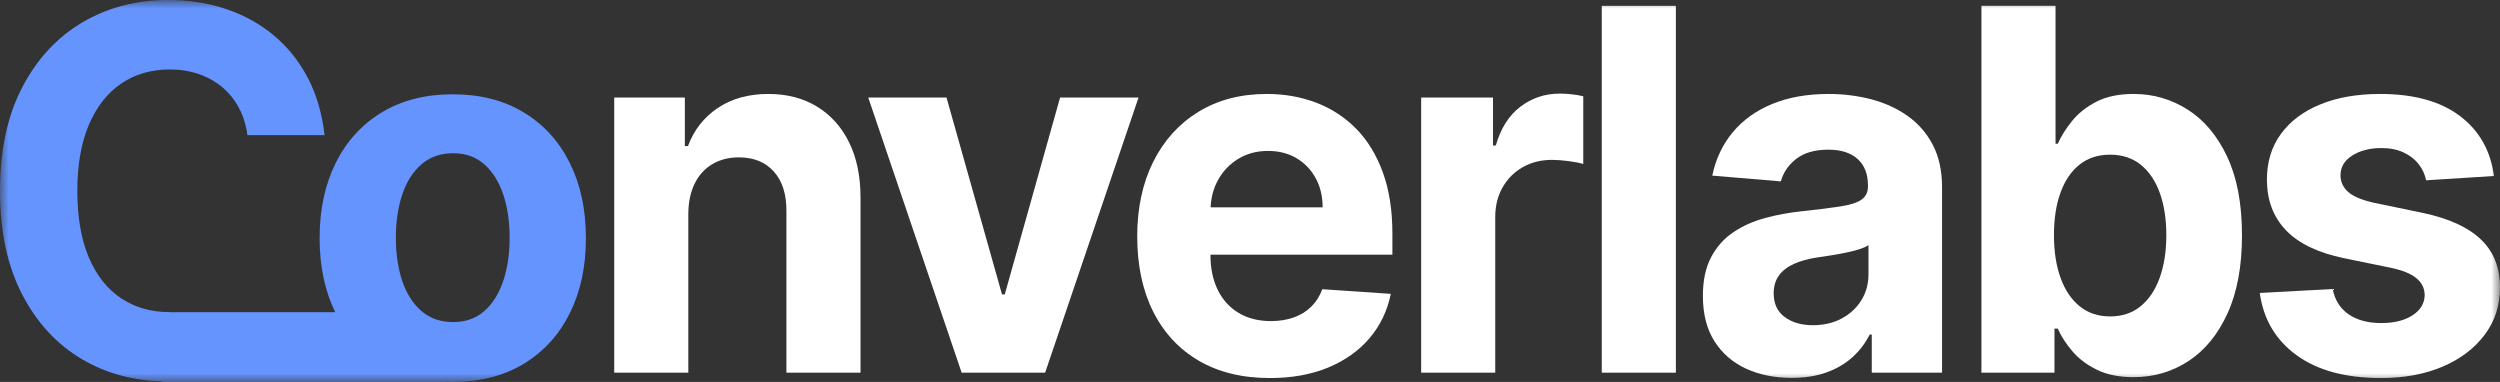
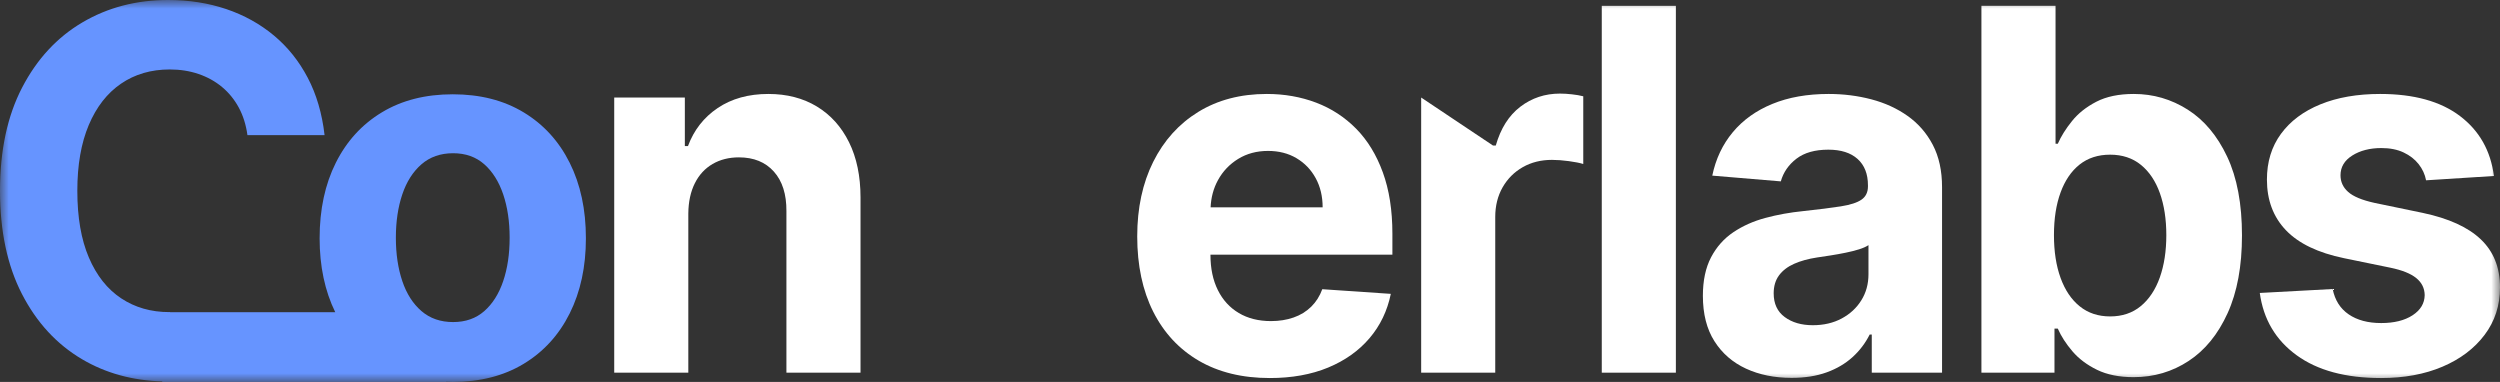
<svg xmlns="http://www.w3.org/2000/svg" xmlns:xlink="http://www.w3.org/1999/xlink" width="144px" height="22px" viewBox="0 0 144 22" version="1.1">
  <rect x="0" y="0" width="144" height="22" fill="#333333" stroke="none" />
  <title>7D9E1711-DC96-48CC-BD09-6A4A9C59EF8B</title>
  <defs>
    <polygon id="path-1" points="0 22 144 22 144 0 0 0" />
  </defs>
  <g id="Website-Desktop" stroke="none" stroke-width="1" fill="none" fill-rule="evenodd">
    <g id="Home-Page" transform="translate(-45, -33)">
      <g id="menu-main-top" transform="translate(-1, 0)">
        <g id="Group-15" transform="translate(46, 33)">
          <path d="M39.647,12.304 L39.647,21.466 L35.379,21.466 L35.379,5.618 L39.447,5.618 L39.447,8.414 L39.627,8.414 C39.968,7.493 40.538,6.762 41.34,6.222 C42.142,5.682 43.113,5.412 44.256,5.412 C45.324,5.412 46.256,5.653 47.051,6.134 C47.846,6.616 48.463,7.302 48.904,8.192 C49.345,9.083 49.566,10.144 49.566,11.376 L49.566,21.466 L45.298,21.466 L45.298,12.16 C45.304,11.19 45.064,10.431 44.576,9.885 C44.088,9.338 43.417,9.064 42.562,9.064 C41.988,9.064 41.482,9.192 41.045,9.446 C40.607,9.701 40.266,10.07 40.023,10.555 C39.779,11.04 39.653,11.623 39.647,12.304" id="Fill-1" fill="#FFFFFF" />
-           <polygon id="Fill-3" fill="#FFFFFF" points="65.58 5.618 60.2 21.466 55.391 21.466 50.01 5.618 54.519 5.618 57.715 16.957 57.875 16.957 61.061 5.618" />
          <path d="M71.32,9.152 C71.817,8.846 72.39,8.693 73.038,8.693 C73.659,8.693 74.205,8.832 74.676,9.111 C75.147,9.389 75.516,9.773 75.783,10.261 C76.05,10.75 76.184,11.31 76.184,11.943 L69.731,11.943 C69.757,11.375 69.894,10.852 70.153,10.38 C70.433,9.867 70.822,9.458 71.32,9.152 L71.32,9.152 Z M80.202,14.667 L80.202,13.459 C80.202,12.111 80.018,10.933 79.65,9.926 C79.283,8.918 78.771,8.081 78.113,7.413 C77.455,6.746 76.687,6.246 75.809,5.912 C74.93,5.579 73.983,5.412 72.968,5.412 C71.458,5.412 70.144,5.756 69.025,6.443 C67.906,7.131 67.04,8.091 66.425,9.322 C65.811,10.554 65.504,11.984 65.504,13.614 C65.504,15.286 65.811,16.732 66.425,17.953 C67.04,19.174 67.917,20.116 69.055,20.78 C70.194,21.443 71.555,21.775 73.138,21.775 C74.407,21.775 75.528,21.574 76.5,21.172 C77.471,20.769 78.266,20.205 78.884,19.48 C79.502,18.754 79.911,17.903 80.111,16.926 L76.164,16.658 C76.017,17.057 75.803,17.394 75.523,17.669 C75.242,17.944 74.905,18.151 74.511,18.288 C74.117,18.426 73.683,18.495 73.208,18.495 C72.494,18.495 71.876,18.34 71.355,18.03 C70.834,17.721 70.431,17.28 70.148,16.709 C69.864,16.138 69.722,15.461 69.722,14.677 L69.722,14.667 L80.202,14.667 Z" id="Fill-5" fill="#FFFFFF" />
-           <path d="M81.859,21.466 L81.859,5.618 L85.997,5.618 L85.997,8.383 L86.157,8.383 C86.437,7.4 86.908,6.655 87.569,6.149 C88.231,5.644 88.992,5.391 89.854,5.391 C90.068,5.391 90.298,5.405 90.545,5.433 C90.792,5.46 91.009,5.498 91.196,5.546 L91.196,9.446 C90.996,9.384 90.719,9.329 90.365,9.281 C90.011,9.233 89.687,9.209 89.393,9.209 C88.765,9.209 88.206,9.348 87.715,9.626 C87.224,9.905 86.836,10.292 86.552,10.787 C86.269,11.282 86.126,11.853 86.126,12.5 L86.126,21.466 L81.859,21.466 Z" id="Fill-7" fill="#FFFFFF" />
+           <path d="M81.859,21.466 L81.859,5.618 L85.997,8.383 L86.157,8.383 C86.437,7.4 86.908,6.655 87.569,6.149 C88.231,5.644 88.992,5.391 89.854,5.391 C90.068,5.391 90.298,5.405 90.545,5.433 C90.792,5.46 91.009,5.498 91.196,5.546 L91.196,9.446 C90.996,9.384 90.719,9.329 90.365,9.281 C90.011,9.233 89.687,9.209 89.393,9.209 C88.765,9.209 88.206,9.348 87.715,9.626 C87.224,9.905 86.836,10.292 86.552,10.787 C86.269,11.282 86.126,11.853 86.126,12.5 L86.126,21.466 L81.859,21.466 Z" id="Fill-7" fill="#FFFFFF" />
          <mask id="mask-2" fill="white">
            <use xlink:href="#path-1" />
          </mask>
          <g id="Clip-10" />
          <polygon id="Fill-9" fill="#FFFFFF" mask="url(#mask-2)" points="92.262 21.466 96.53 21.466 96.53 0.336 92.262 0.336" />
          <path d="M104.418,18.732 C105.046,18.732 105.6,18.603 106.081,18.345 C106.562,18.087 106.939,17.738 107.213,17.297 C107.487,16.857 107.624,16.359 107.624,15.801 L107.624,14.12 C107.491,14.209 107.309,14.29 107.078,14.362 C106.848,14.434 106.589,14.5 106.301,14.558 C106.014,14.617 105.727,14.668 105.44,14.713 C105.153,14.758 104.892,14.797 104.658,14.831 C104.157,14.908 103.72,15.028 103.346,15.193 C102.972,15.358 102.681,15.58 102.474,15.858 C102.267,16.137 102.164,16.483 102.164,16.895 C102.164,17.493 102.376,17.95 102.8,18.262 C103.224,18.575 103.763,18.732 104.418,18.732 M103.196,21.765 C102.214,21.765 101.339,21.588 100.571,21.234 C99.802,20.879 99.196,20.353 98.752,19.655 C98.308,18.957 98.086,18.085 98.086,17.04 C98.086,16.159 98.243,15.42 98.557,14.821 C98.871,14.223 99.298,13.742 99.839,13.377 C100.38,13.013 100.997,12.737 101.688,12.552 C102.379,12.366 103.106,12.235 103.867,12.159 C104.762,12.063 105.483,11.972 106.031,11.886 C106.579,11.8 106.976,11.671 107.223,11.499 C107.47,11.327 107.594,11.073 107.594,10.736 L107.594,10.674 C107.594,10.021 107.395,9.515 106.998,9.157 C106.6,8.799 106.038,8.621 105.31,8.621 C104.541,8.621 103.93,8.794 103.476,9.141 C103.022,9.489 102.722,9.924 102.575,10.447 L98.627,10.116 C98.827,9.154 99.221,8.32 99.809,7.615 C100.397,6.91 101.157,6.366 102.089,5.985 C103.02,5.603 104.1,5.412 105.33,5.412 C106.185,5.412 107.004,5.515 107.789,5.721 C108.574,5.928 109.272,6.247 109.883,6.681 C110.494,7.114 110.977,7.67 111.331,8.347 C111.685,9.025 111.862,9.835 111.862,10.777 L111.862,21.466 L107.814,21.466 L107.814,19.268 L107.694,19.268 C107.447,19.763 107.116,20.199 106.703,20.573 C106.288,20.948 105.791,21.241 105.209,21.45 C104.628,21.66 103.957,21.765 103.196,21.765" id="Fill-11" fill="#FFFFFF" mask="url(#mask-2)" />
          <path d="M118.308,13.542 C118.308,14.484 118.434,15.306 118.689,16.008 C118.943,16.709 119.31,17.255 119.791,17.643 C120.272,18.032 120.857,18.226 121.545,18.226 C122.239,18.226 122.827,18.029 123.308,17.633 C123.788,17.237 124.154,16.687 124.405,15.982 C124.655,15.277 124.78,14.464 124.78,13.542 C124.78,12.627 124.656,11.822 124.41,11.128 C124.163,10.433 123.799,9.89 123.318,9.497 C122.837,9.106 122.245,8.909 121.545,8.909 C120.849,8.909 120.264,9.099 119.786,9.477 C119.309,9.855 118.943,10.392 118.689,11.086 C118.434,11.781 118.308,12.6 118.308,13.542 L118.308,13.542 Z M114.13,21.466 L114.13,0.336 L118.399,0.336 L118.399,8.28 L118.529,8.28 C118.716,7.854 118.988,7.419 119.346,6.975 C119.702,6.531 120.169,6.16 120.747,5.861 C121.326,5.561 122.046,5.412 122.906,5.412 C124.029,5.412 125.064,5.713 126.013,6.315 C126.961,6.917 127.719,7.821 128.287,9.028 C128.855,10.235 129.138,11.747 129.138,13.563 C129.138,15.331 128.863,16.822 128.312,18.035 C127.761,19.249 127.014,20.168 126.068,20.79 C125.123,21.412 124.066,21.724 122.897,21.724 C122.069,21.724 121.366,21.583 120.788,21.301 C120.21,21.019 119.737,20.663 119.37,20.233 C119.003,19.803 118.722,19.368 118.529,18.928 L118.338,18.928 L118.338,21.466 L114.13,21.466 Z" id="Fill-12" fill="#FFFFFF" mask="url(#mask-2)" />
          <path d="M143.65,10.137 L139.742,10.385 C139.676,10.041 139.532,9.73 139.311,9.451 C139.091,9.172 138.802,8.949 138.445,8.781 C138.087,8.612 137.661,8.528 137.167,8.528 C136.506,8.528 135.948,8.671 135.494,8.956 C135.04,9.241 134.813,9.621 134.813,10.096 C134.813,10.474 134.96,10.794 135.254,11.055 C135.547,11.317 136.051,11.527 136.766,11.685 L139.552,12.263 C141.048,12.579 142.163,13.088 142.898,13.79 C143.633,14.491 144,15.413 144,16.555 C144,17.594 143.705,18.505 143.113,19.289 C142.523,20.073 141.714,20.683 140.689,21.12 C139.663,21.557 138.483,21.775 137.148,21.775 C135.11,21.775 133.488,21.337 132.283,20.46 C131.077,19.583 130.371,18.388 130.164,16.874 L134.362,16.648 C134.489,17.287 134.796,17.774 135.284,18.107 C135.771,18.441 136.396,18.608 137.157,18.608 C137.905,18.608 138.508,18.458 138.966,18.159 C139.423,17.86 139.655,17.473 139.662,16.998 C139.655,16.599 139.492,16.271 139.171,16.013 C138.85,15.755 138.356,15.558 137.688,15.42 L135.023,14.873 C133.52,14.563 132.403,14.027 131.672,13.264 C130.94,12.5 130.575,11.527 130.575,10.343 C130.575,9.326 130.843,8.449 131.381,7.713 C131.919,6.977 132.677,6.409 133.656,6.01 C134.634,5.611 135.781,5.412 137.097,5.412 C139.041,5.412 140.572,5.835 141.691,6.681 C142.81,7.527 143.462,8.679 143.65,10.137" id="Fill-13" fill="#FFFFFF" mask="url(#mask-2)" />
          <path d="M28.985,16.19 C28.738,16.921 28.374,17.498 27.895,17.919 C27.414,18.341 26.816,18.551 26.099,18.551 C25.375,18.551 24.769,18.341 24.278,17.919 C23.788,17.498 23.419,16.921 23.172,16.19 C22.926,15.459 22.802,14.627 22.802,13.693 C22.802,12.76 22.926,11.928 23.172,11.197 C23.419,10.466 23.788,9.888 24.278,9.462 C24.769,9.038 25.375,8.826 26.099,8.826 C26.816,8.826 27.414,9.038 27.895,9.462 C28.374,9.888 28.738,10.466 28.985,11.197 C29.232,11.928 29.355,12.76 29.355,13.693 C29.355,14.627 29.232,15.459 28.985,16.19 M32.814,9.375 C32.192,8.131 31.308,7.163 30.161,6.471 C29.016,5.778 27.654,5.431 26.079,5.431 C24.503,5.431 23.142,5.778 21.996,6.471 C20.849,7.163 19.965,8.131 19.343,9.375 C18.721,10.617 18.41,12.067 18.41,13.725 C18.41,15.337 18.711,16.756 19.31,17.982 L9.795,17.982 L9.795,17.975 C9.779,17.976 9.764,17.977 9.749,17.977 C8.7,17.977 7.777,17.712 6.979,17.183 C6.181,16.654 5.561,15.871 5.118,14.833 C4.675,13.796 4.454,12.514 4.454,10.989 C4.454,9.506 4.673,8.243 5.113,7.202 C5.552,6.162 6.171,5.367 6.969,4.821 C7.767,4.274 8.703,4.001 9.779,4.001 C10.374,4.001 10.927,4.088 11.437,4.262 C11.948,4.436 12.4,4.687 12.792,5.014 C13.184,5.341 13.505,5.736 13.755,6.199 C14.005,6.662 14.171,7.19 14.252,7.782 L18.695,7.782 C18.553,6.542 18.231,5.442 17.727,4.481 C17.223,3.52 16.572,2.707 15.774,2.042 C14.975,1.377 14.061,0.871 13.03,0.522 C11.999,0.174 10.881,-8.34313019e-05 9.677,-8.34313019e-05 C7.852,-8.34313019e-05 6.208,0.43 4.747,1.29 C3.287,2.15 2.13,3.399 1.279,5.035 C0.426,6.672 -2.70062452e-05,8.656 -2.70062452e-05,10.989 C-2.70062452e-05,13.314 0.421,15.296 1.263,16.932 C2.105,18.569 3.255,19.819 4.712,20.683 C6.081,21.494 7.627,21.919 9.345,21.968 L9.345,22 L25.703,22 L25.697,21.987 C25.823,21.992 25.949,21.998 26.079,21.998 C27.654,21.998 29.016,21.651 30.161,20.958 C31.308,20.265 32.192,19.298 32.814,18.054 C33.436,16.812 33.748,15.368 33.748,13.725 C33.748,12.067 33.436,10.617 32.814,9.375" id="Fill-14" fill="#6694FF" mask="url(#mask-2)" />
        </g>
      </g>
    </g>
  </g>
</svg>